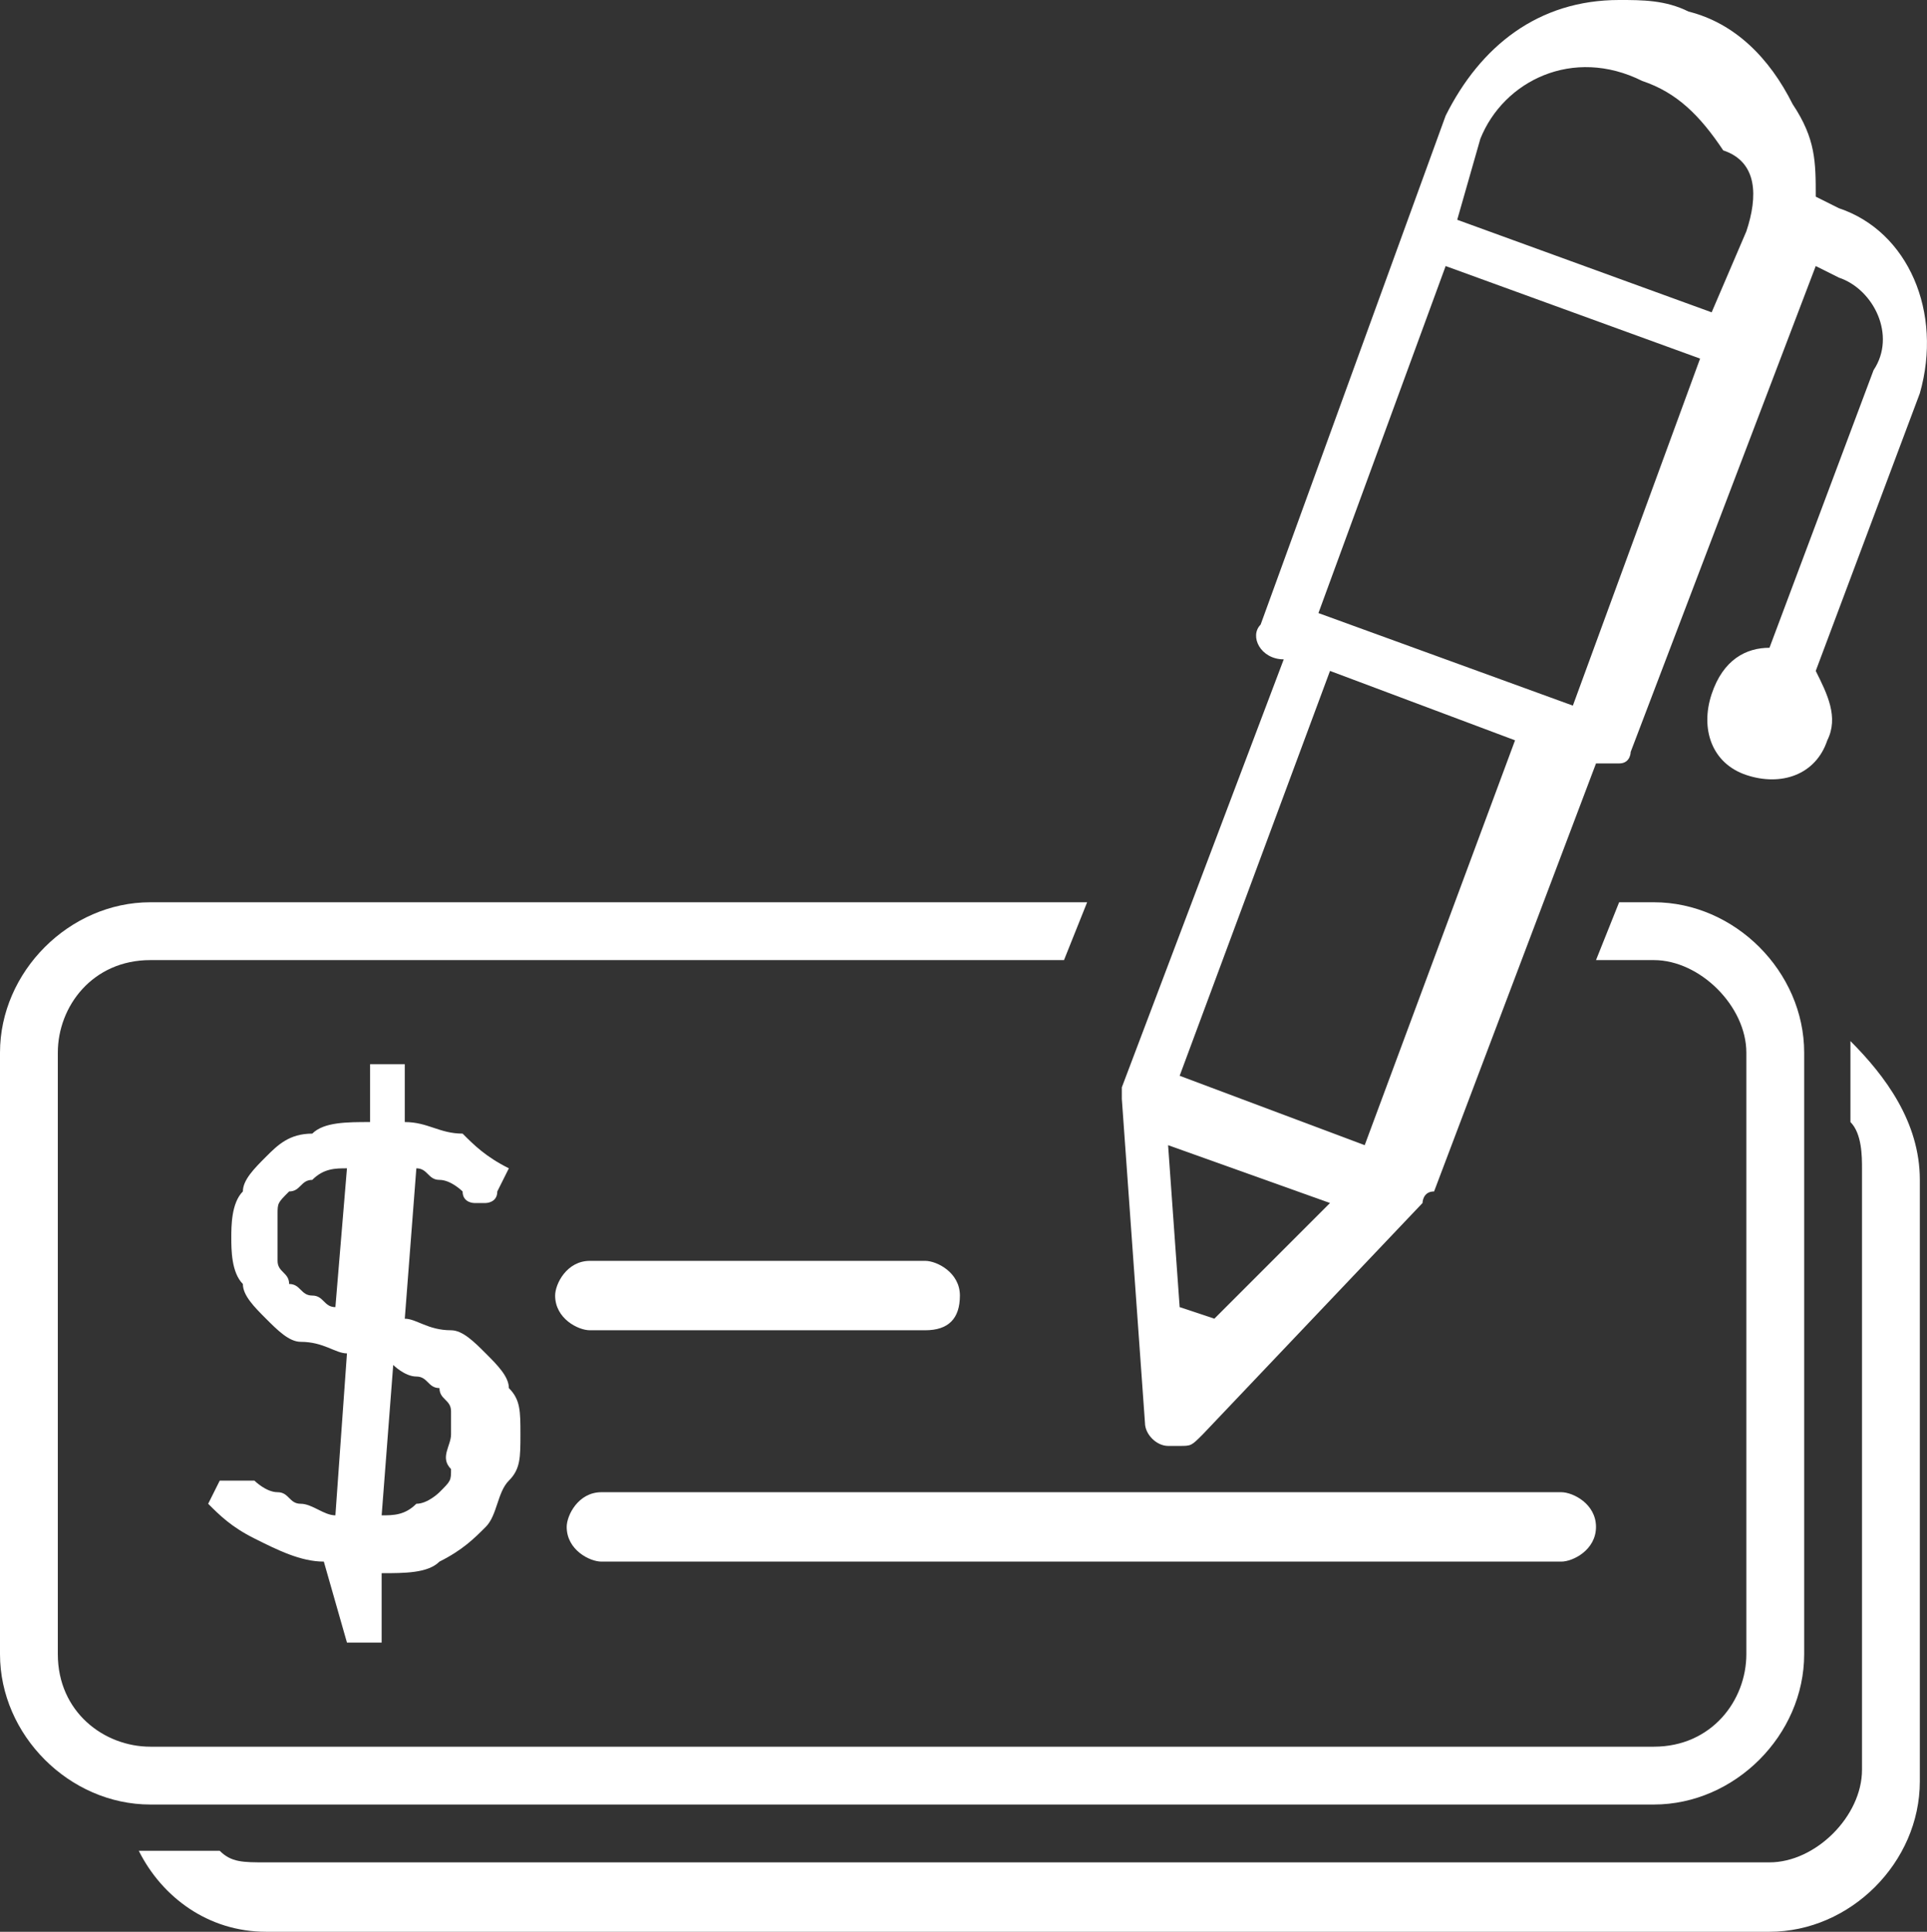
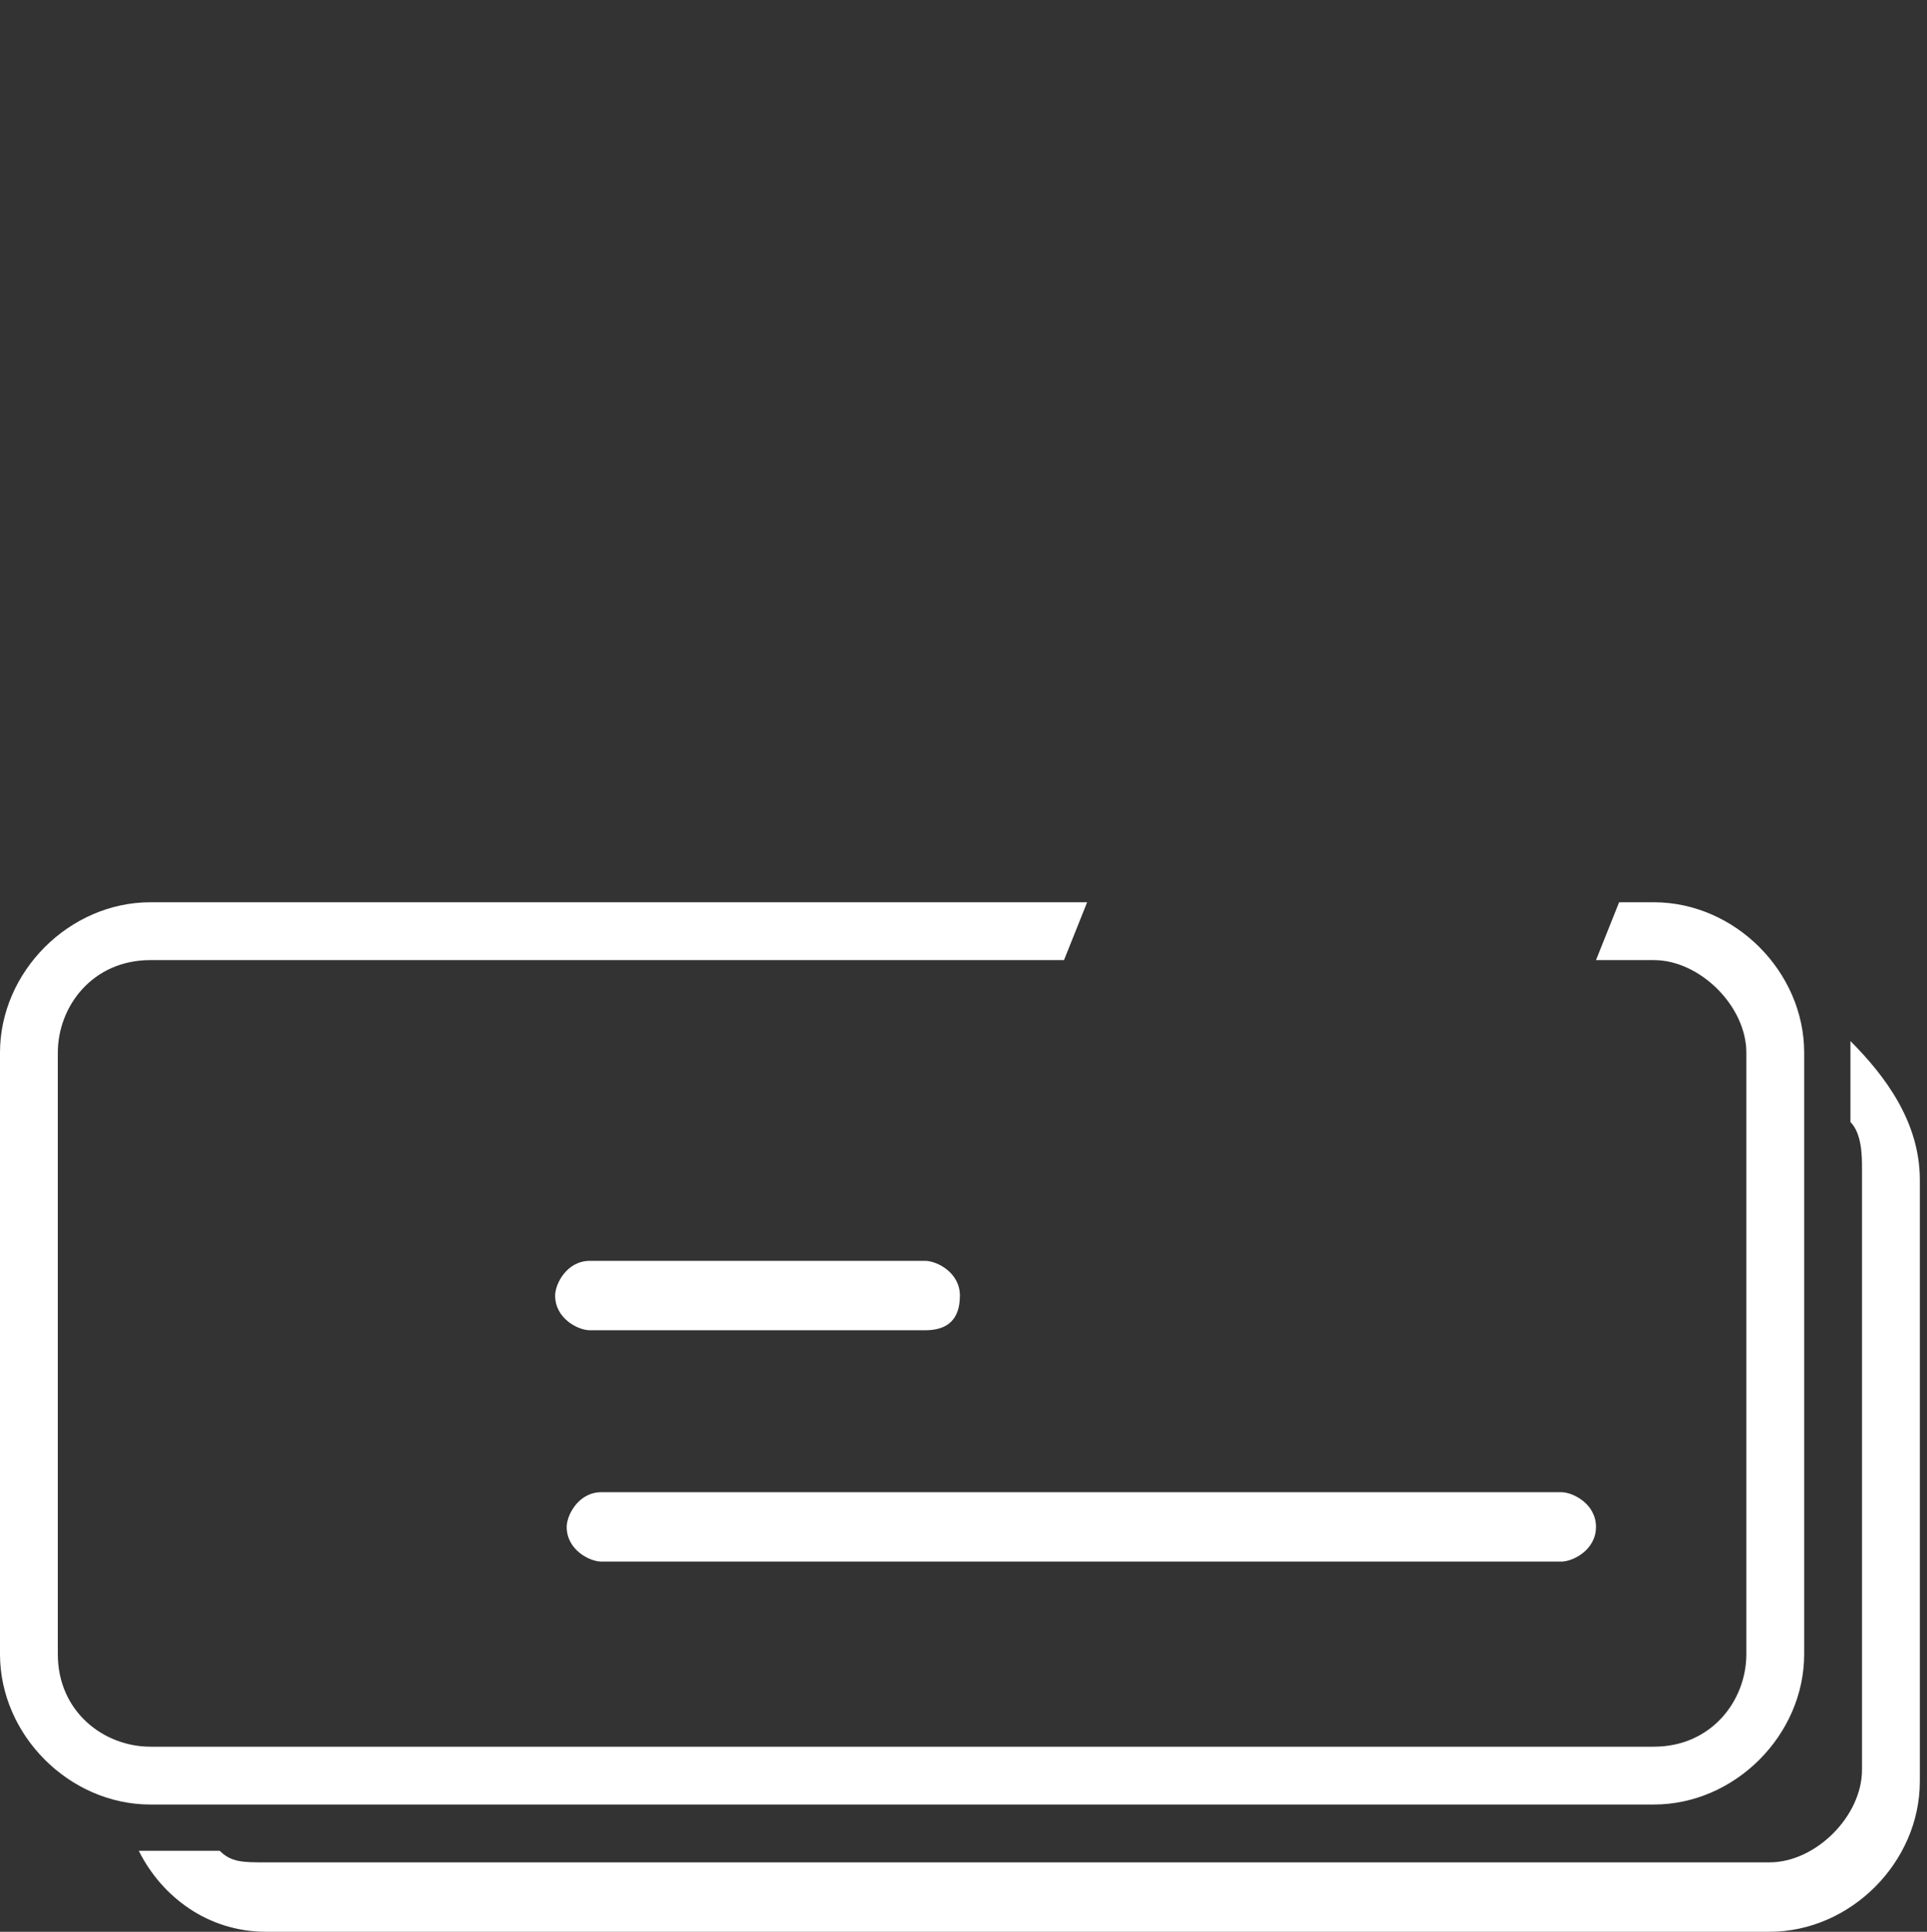
<svg xmlns="http://www.w3.org/2000/svg" xmlns:ns1="http://sodipodi.sourceforge.net/DTD/sodipodi-0.dtd" xmlns:ns2="http://www.inkscape.org/namespaces/inkscape" version="1.1" id="Capa_1" x="0px" y="0px" viewBox="0 0 16.662 16.7" xml:space="preserve" ns1:docname="taxbenefits_white.svg" width="16.662" height="16.7" ns2:version="0.92.2 5c3e80d, 2017-08-06">
  <rect x="0" y="0" width="16.662" height="16.7" fill="#333333" stroke="none" />
  <defs id="defs1665" />
  <ns1:namedview pagecolor="#ffffff" bordercolor="#666666" borderopacity="1" objecttolerance="10" gridtolerance="10" guidetolerance="10" ns2:pageopacity="0" ns2:pageshadow="2" ns2:window-width="1360" ns2:window-height="773" id="namedview1663" showgrid="false" ns2:pagecheckerboard="true" fit-margin-top="0" fit-margin-left="0" fit-margin-right="0" fit-margin-bottom="0" ns2:zoom="15.104" ns2:cx="9.8589054" ns2:cy="6.8997694" ns2:window-x="0" ns2:window-y="0" ns2:window-maximized="0" ns2:current-layer="Capa_1" />
  <style type="text/css" id="style2">
	.st0{fill:#404040;}
</style>
  <g id="bank_cheque_1_" transform="translate(-116.7,-90)" style="fill:#ffffff;fill-opacity:1">
-     <path class="st0" d="m 132.6,91.8 -0.2,-0.1 c 0,-0.3 0,-0.5 -0.2,-0.8 -0.2,-0.4 -0.5,-0.7 -0.9,-0.8 -0.2,-0.1 -0.4,-0.1 -0.6,-0.1 -0.7,0 -1.2,0.4 -1.5,1 l -1.6,4.4 c -0.1,0.1 0,0.3 0.2,0.3 v 0 l -1.4,3.7 c 0,0 0,0 0,0 0,0 0,0 0,0 0,0 0,0 0,0.1 0,0 0,0 0,0 l 0.2,2.8 c 0,0.1 0.1,0.2 0.2,0.2 0,0 0.1,0 0.1,0 0.1,0 0.1,0 0.2,-0.1 l 1.9,-2 c 0,0 0,-0.1 0.1,-0.1 v 0 l 1.4,-3.7 v 0 c 0,0 0.1,0 0.1,0 0,0 0.1,0 0.1,0 0.1,0 0.1,-0.1 0.1,-0.1 l 1.6,-4.2 0.2,0.1 c 0.3,0.1 0.5,0.5 0.3,0.8 l -0.9,2.4 c -0.2,0 -0.4,0.1 -0.5,0.4 -0.1,0.3 0,0.6 0.3,0.7 0.3,0.1 0.6,0 0.7,-0.3 0.1,-0.2 0,-0.4 -0.1,-0.6 l 0.9,-2.4 c 0.2,-0.7 -0.1,-1.4 -0.7,-1.6 z m -5.4,9.6 -0.3,-0.1 -0.1,-1.4 1.4,0.5 z m 1.3,-1.5 -1.6,-0.6 1.3,-3.5 0.8,0.3 0.8,0.3 z m 1.8,-3.8 v 0 l -1.1,-0.4 -1.1,-0.4 1.1,-3 2.2,0.8 z m 1.5,-4.1 -0.3,0.7 -2.2,-0.8 0.2,-0.7 c 0.2,-0.5 0.8,-0.8 1.4,-0.5 0.3,0.1 0.5,0.3 0.7,0.6 0.3,0.1 0.3,0.4 0.2,0.7 z" id="path886" ns2:connector-curvature="0" style="fill:#ffffff;fill-opacity:1" />
    <path class="st0" d="m 131,98.3 c 0.4,0 0.8,0.4 0.8,0.8 v 5.2 c 0,0.4 -0.3,0.8 -0.8,0.8 h -13 c -0.4,0 -0.8,-0.3 -0.8,-0.8 v -5.2 c 0,-0.4 0.3,-0.8 0.8,-0.8 h 7.9 l 0.2,-0.5 H 118 c -0.7,0 -1.3,0.6 -1.3,1.3 v 5.2 c 0,0.7 0.6,1.3 1.3,1.3 h 13 c 0.7,0 1.3,-0.6 1.3,-1.3 v -5.2 c 0,-0.7 -0.6,-1.3 -1.3,-1.3 h -0.3 l -0.2,0.5 z" id="path888" ns2:connector-curvature="0" style="fill:#ffffff;fill-opacity:1" />
    <path class="st0" d="m 132.7,99 c 0,0.1 0,0.1 0,0 v 0.7 c 0.1,0.1 0.1,0.3 0.1,0.4 v 5.2 c 0,0.4 -0.4,0.8 -0.8,0.8 h -13 c -0.2,0 -0.3,0 -0.4,-0.1 H 118 c 0,0 -0.1,0 -0.1,0 0.2,0.4 0.6,0.7 1.1,0.7 h 13 c 0.7,0 1.3,-0.6 1.3,-1.3 v -5.2 c 0,-0.5 -0.3,-0.9 -0.6,-1.2 z" id="path890" ns2:connector-curvature="0" style="fill:#ffffff;fill-opacity:1" />
-     <path class="st0" d="m 119.5,103.5 c -0.2,0 -0.4,-0.1 -0.6,-0.2 -0.2,-0.1 -0.3,-0.2 -0.4,-0.3 l 0.1,-0.2 c 0,0 0,0 0.1,0 0,0 0,0 0.1,0 0,0 0.1,0 0.1,0 0,0 0.1,0.1 0.2,0.1 0.1,0 0.1,0.1 0.2,0.1 0.1,0 0.2,0.1 0.3,0.1 l 0.1,-1.4 c -0.1,0 -0.2,-0.1 -0.4,-0.1 -0.1,0 -0.2,-0.1 -0.3,-0.2 -0.1,-0.1 -0.2,-0.2 -0.2,-0.3 -0.1,-0.1 -0.1,-0.3 -0.1,-0.4 0,-0.1 0,-0.3 0.1,-0.4 0,-0.1 0.1,-0.2 0.2,-0.3 0.1,-0.1 0.2,-0.2 0.4,-0.2 0.1,-0.1 0.3,-0.1 0.5,-0.1 v -0.4 c 0,0 0,-0.1 0,-0.1 0,0 0.1,0 0.1,0 h 0.2 v 0.5 c 0.2,0 0.3,0.1 0.5,0.1 0.1,0.1 0.2,0.2 0.4,0.3 l -0.1,0.2 c 0,0.1 -0.1,0.1 -0.1,0.1 0,0 -0.1,0 -0.1,0 0,0 -0.1,0 -0.1,-0.1 0,0 -0.1,-0.1 -0.2,-0.1 -0.1,0 -0.1,-0.1 -0.2,-0.1 l -0.1,1.3 c 0.1,0 0.2,0.1 0.4,0.1 0.1,0 0.2,0.1 0.3,0.2 0.1,0.1 0.2,0.2 0.2,0.3 0.1,0.1 0.1,0.2 0.1,0.4 0,0.2 0,0.3 -0.1,0.4 -0.1,0.1 -0.1,0.3 -0.2,0.4 -0.1,0.1 -0.2,0.2 -0.4,0.3 -0.1,0.1 -0.3,0.1 -0.5,0.1 v 0.5 c 0,0 0,0.1 0,0.1 0,0 -0.1,0 -0.1,0 h -0.2 z m -0.4,-2.8 c 0,0.1 0,0.2 0,0.2 0,0.1 0.1,0.1 0.1,0.2 0.1,0 0.1,0.1 0.2,0.1 0.1,0 0.1,0.1 0.2,0.1 l 0.1,-1.2 c -0.1,0 -0.2,0 -0.3,0.1 -0.1,0 -0.1,0.1 -0.2,0.1 -0.1,0.1 -0.1,0.1 -0.1,0.2 0,0.1 0,0.1 0,0.2 z m 1.5,1.7 c 0,-0.1 0,-0.2 0,-0.2 0,-0.1 -0.1,-0.1 -0.1,-0.2 -0.1,0 -0.1,-0.1 -0.2,-0.1 -0.1,0 -0.2,-0.1 -0.2,-0.1 l -0.1,1.3 c 0.1,0 0.2,0 0.3,-0.1 0.1,0 0.2,-0.1 0.2,-0.1 0.1,-0.1 0.1,-0.1 0.1,-0.2 -0.1,-0.1 0,-0.2 0,-0.3 z" id="path892" ns2:connector-curvature="0" style="fill:#ffffff;fill-opacity:1" />
    <g id="g898" style="fill:#ffffff;fill-opacity:1">
      <path class="st0" d="m 124.7,101.5 h -2.9 c -0.1,0 -0.3,-0.1 -0.3,-0.3 0,-0.1 0.1,-0.3 0.3,-0.3 h 2.9 c 0.1,0 0.3,0.1 0.3,0.3 0,0.2 -0.1,0.3 -0.3,0.3 z" id="path894" ns2:connector-curvature="0" style="fill:#ffffff;fill-opacity:1" />
      <path class="st0" d="m 130.2,103.5 h -8.3 c -0.1,0 -0.3,-0.1 -0.3,-0.3 0,-0.1 0.1,-0.3 0.3,-0.3 h 8.3 c 0.1,0 0.3,0.1 0.3,0.3 0,0.2 -0.2,0.3 -0.3,0.3 z" id="path896" ns2:connector-curvature="0" style="fill:#ffffff;fill-opacity:1" />
    </g>
  </g>
</svg>